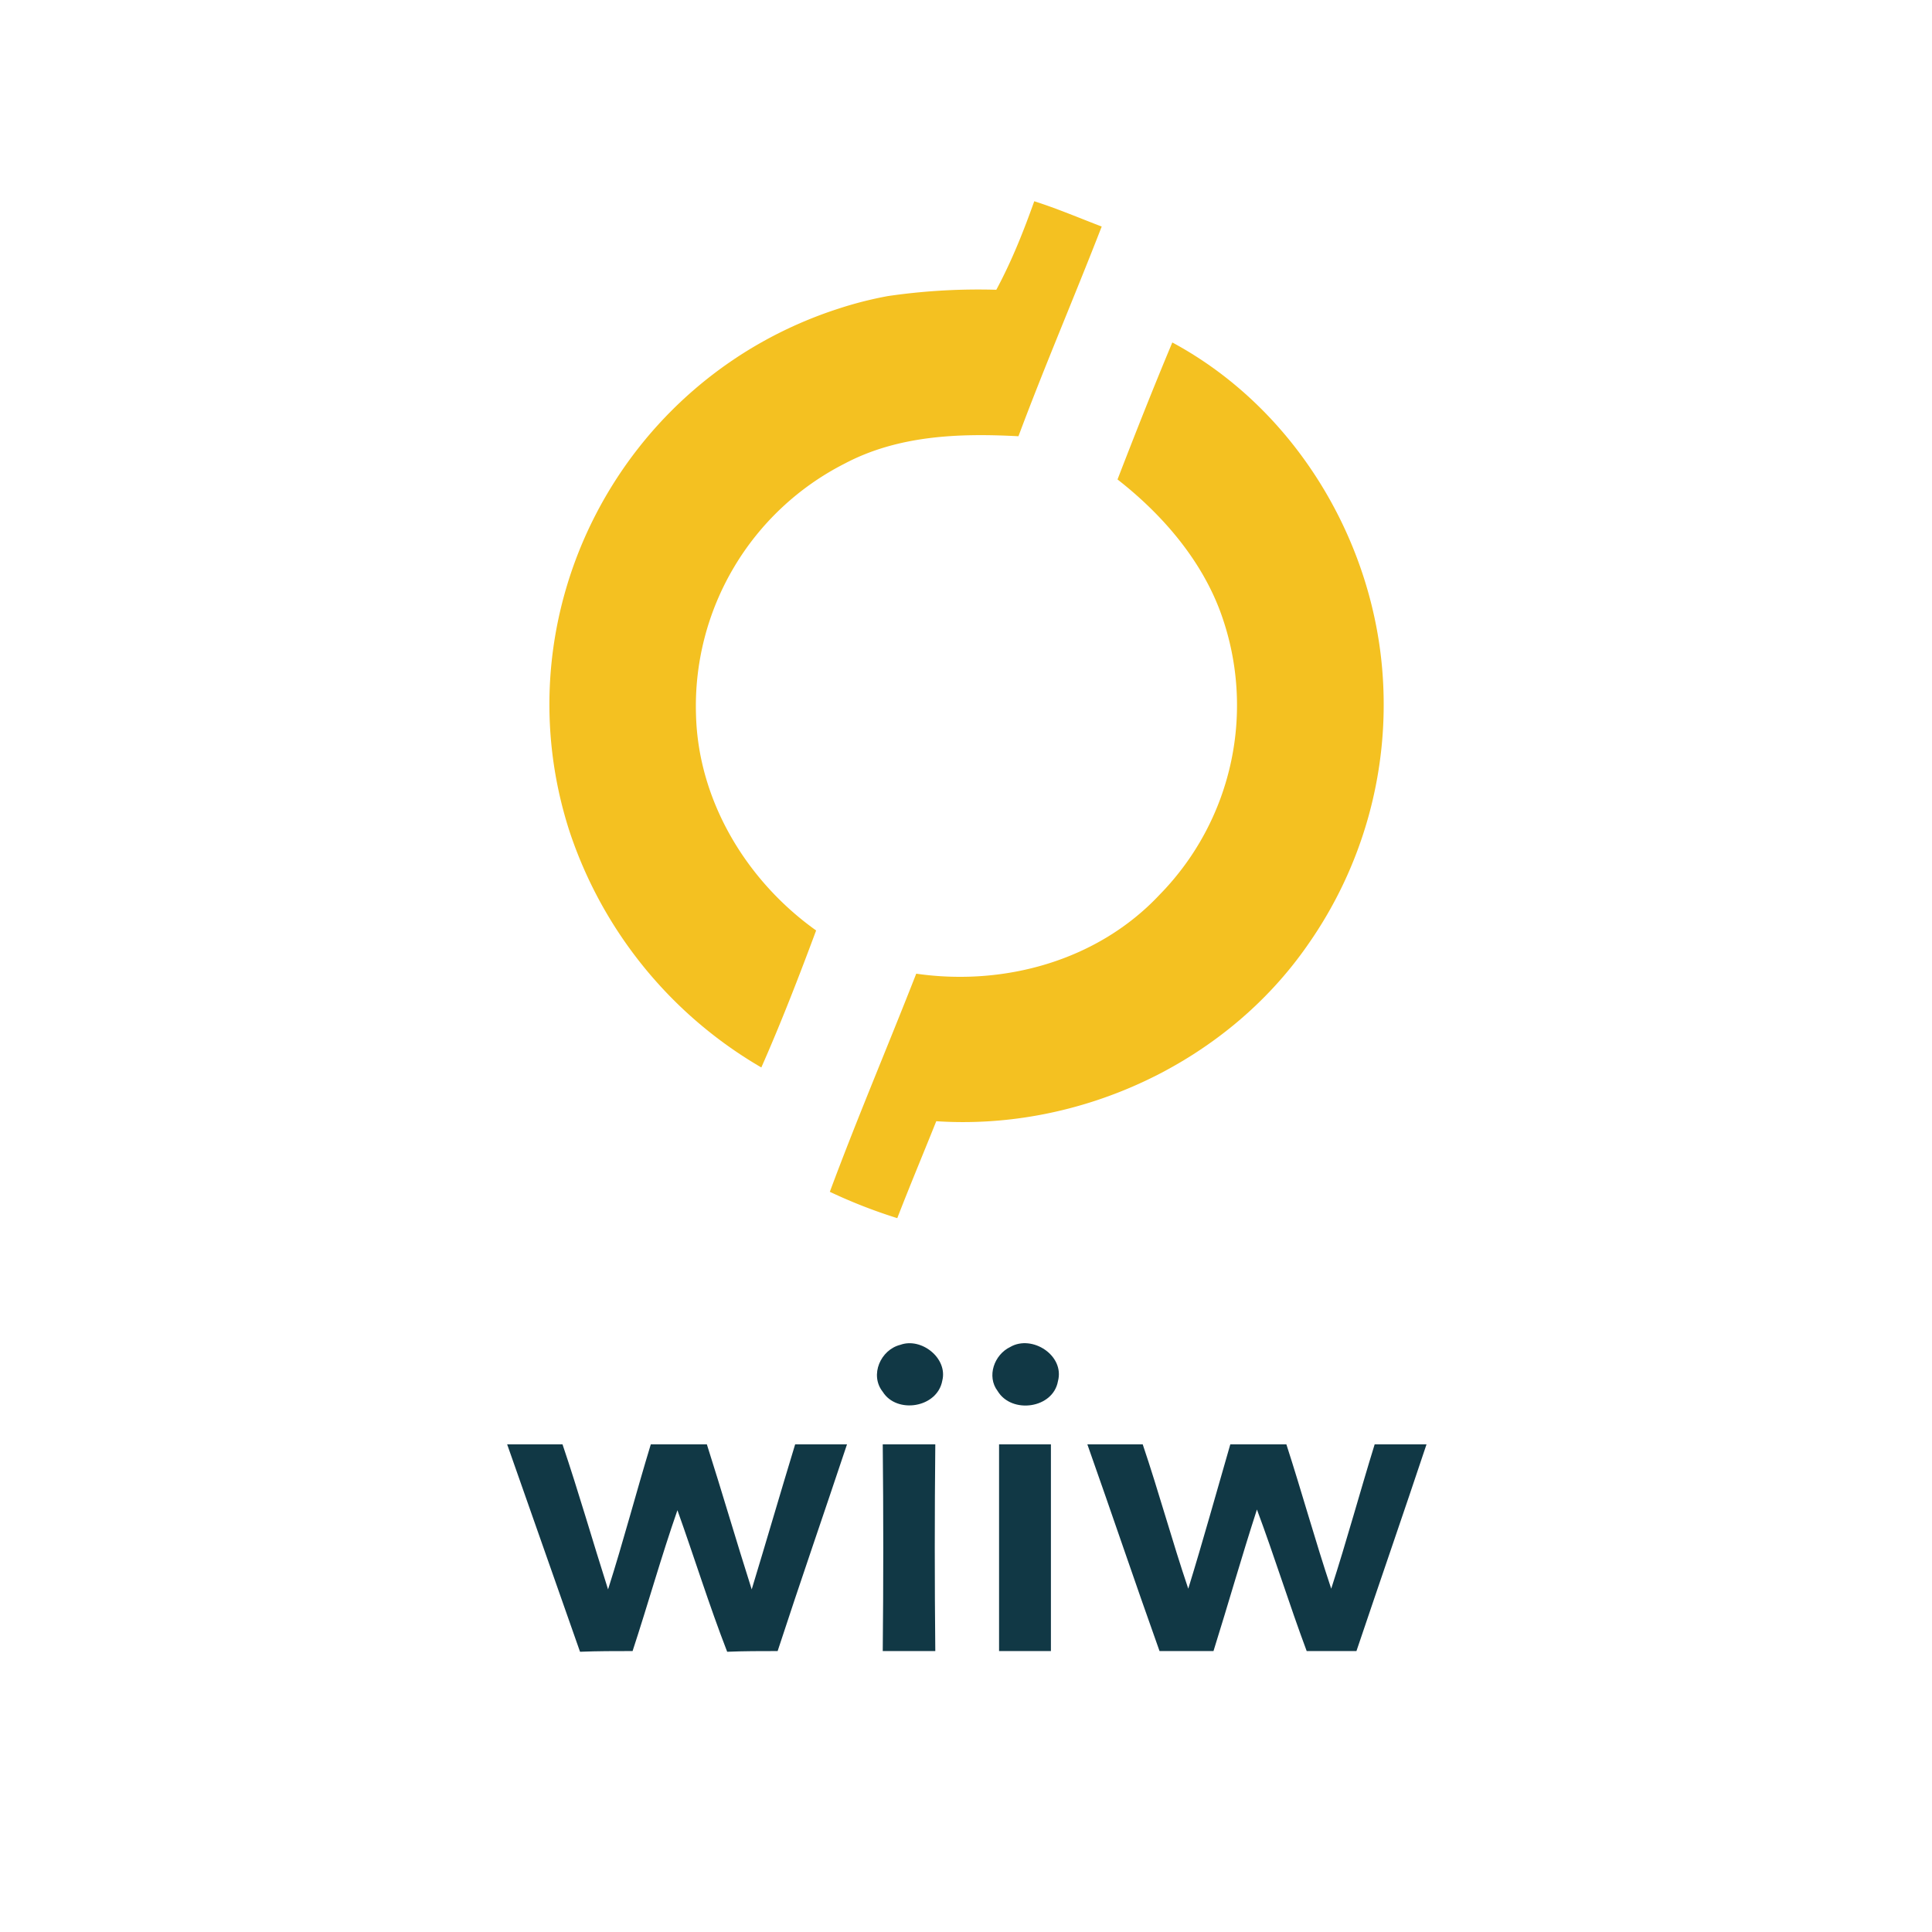
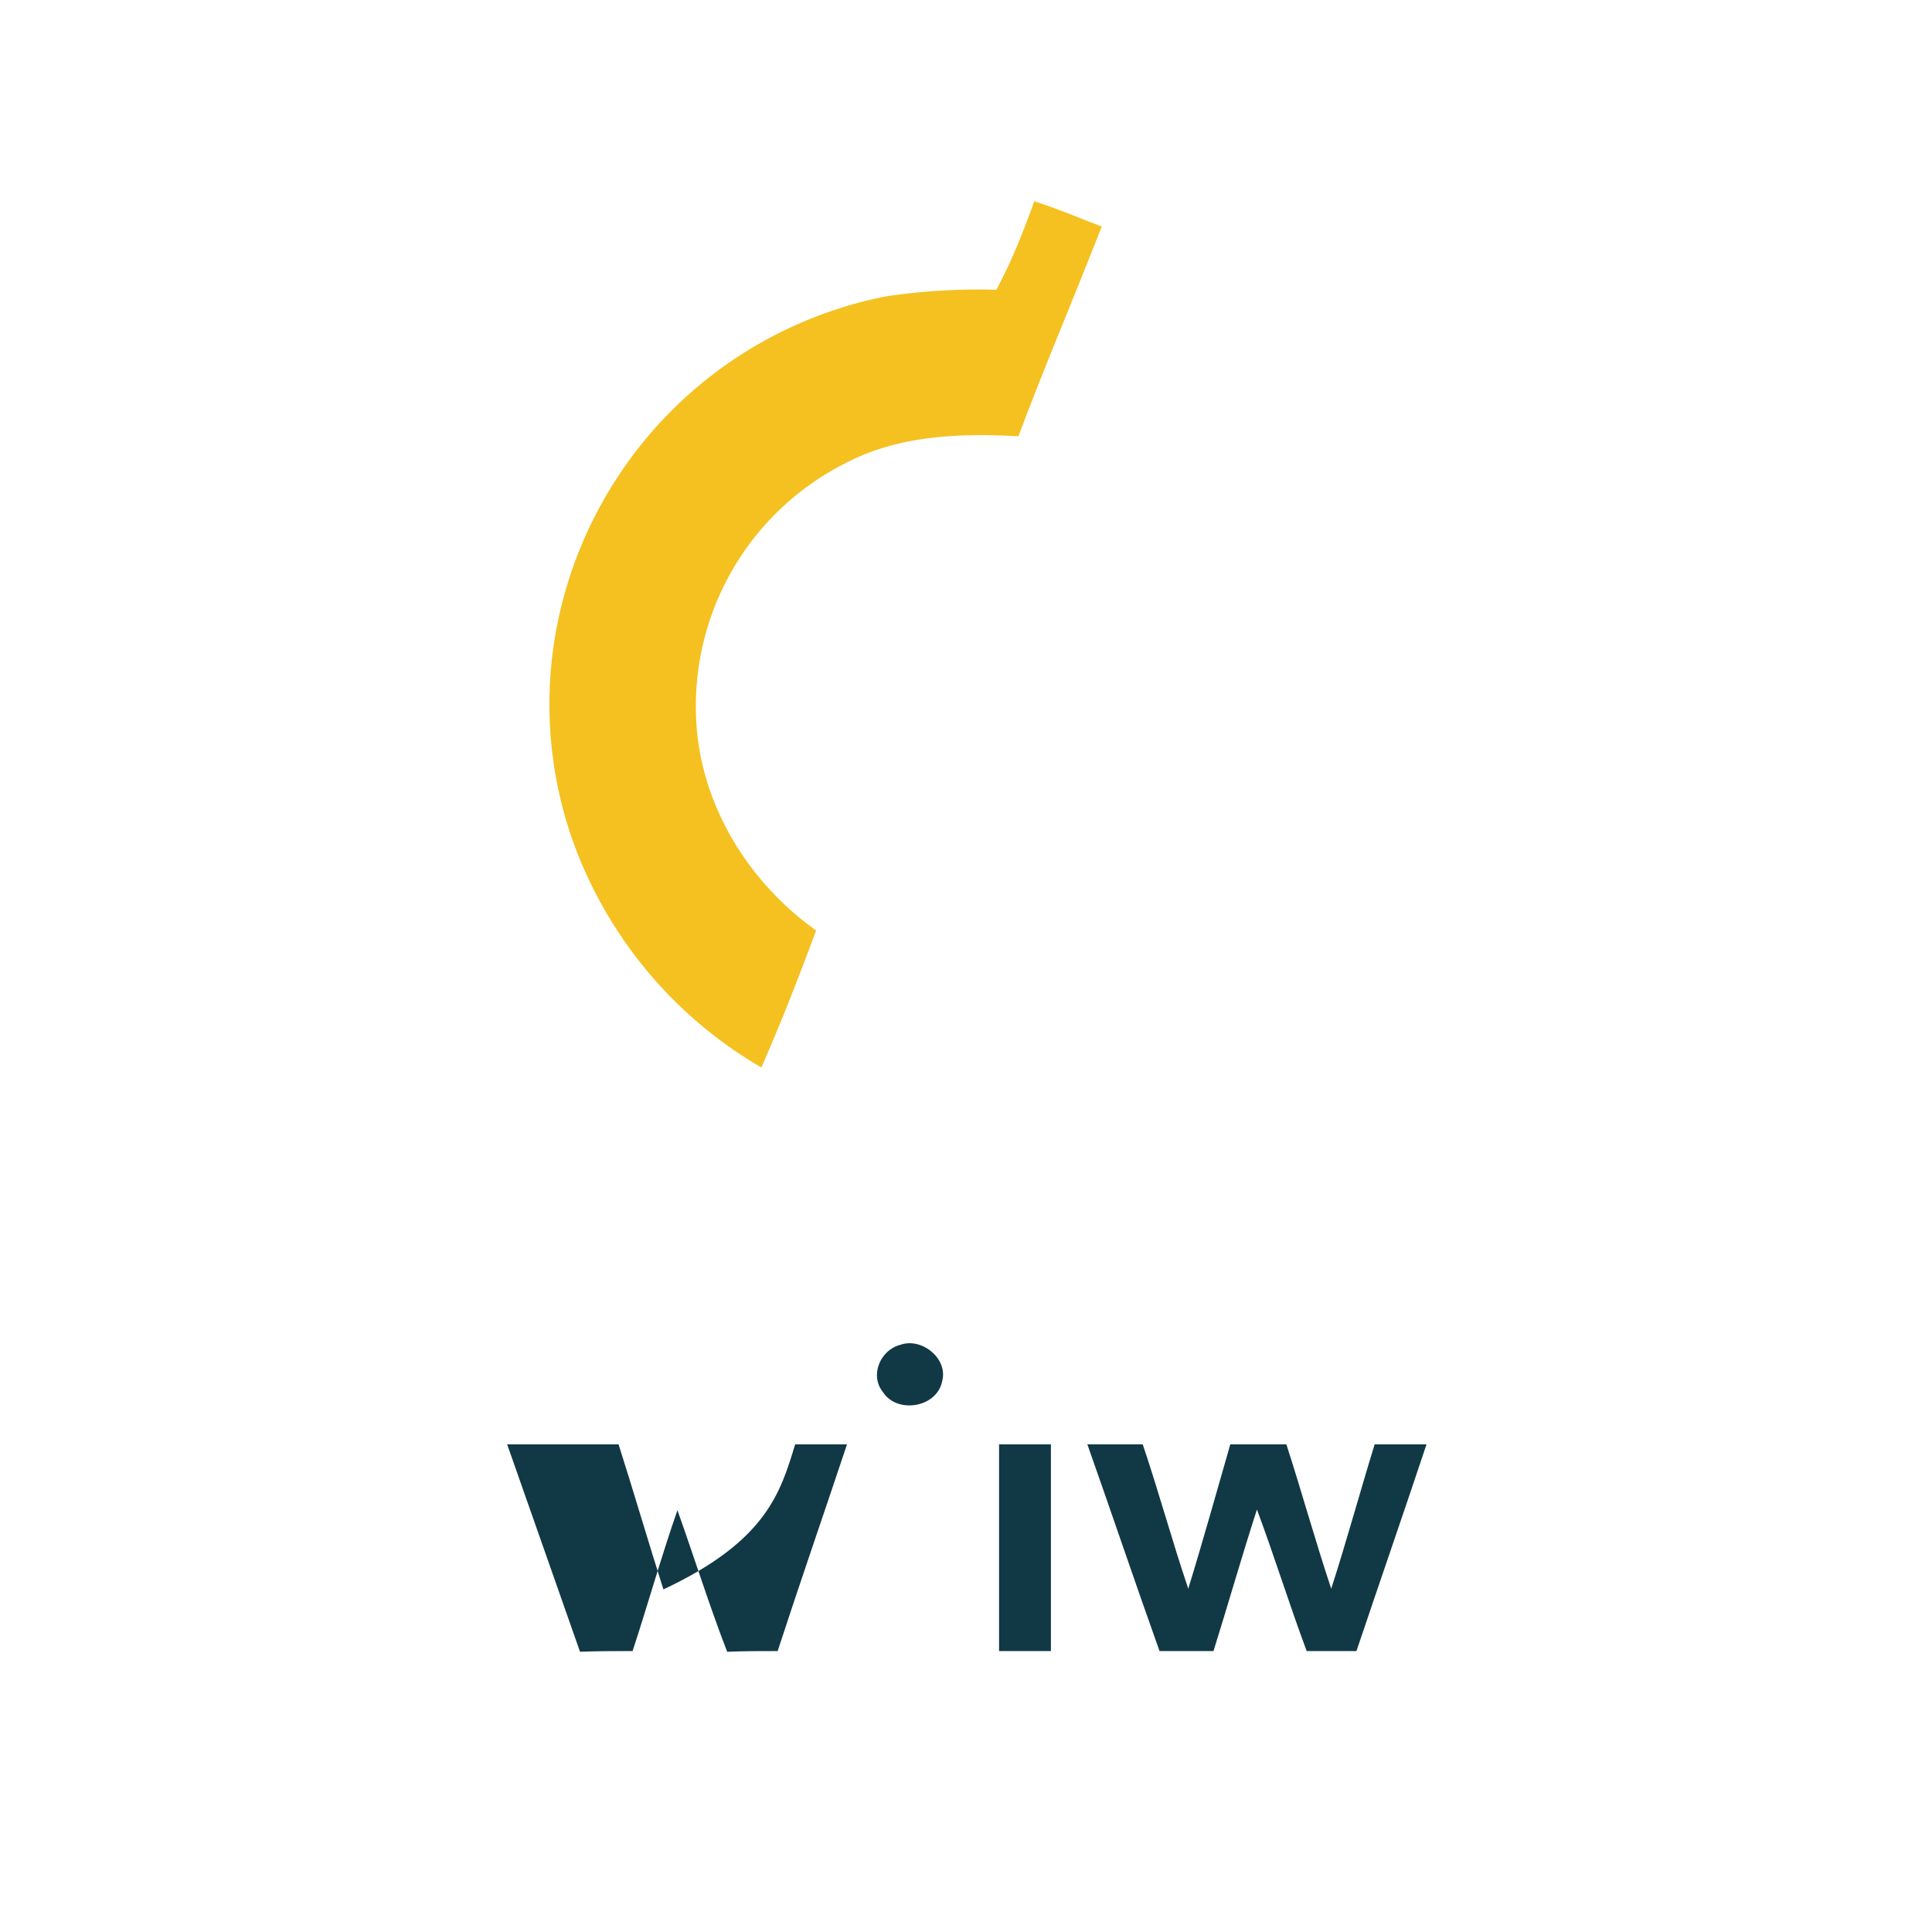
<svg xmlns="http://www.w3.org/2000/svg" width="960" height="960" viewBox="0 0 960 960">
  <rect width="960" height="960" fill="#fff" />
  <g transform="translate(273 100)">
    <path d="M240.92,0c11.52,3.665,22.516,8.378,33.512,12.567-13.614,35.083-28.276,69.118-41.366,104.2-29.323-1.571-59.693-.524-86.4,13.614A135.136,135.136,0,0,0,72.837,255c1.047,42.937,25.134,82.733,59.693,107.343-8.378,22.516-17.28,45.555-27.228,68.071A213.343,213.343,0,0,1,10,313.127C-25.081,204.737,35.136,88.492,143.526,53.41a188.148,188.148,0,0,1,24.61-6.283,310.776,310.776,0,0,1,53.933-3.142C229.924,29.323,235.684,14.661,240.92,0Z" transform="translate(0)" fill="#f4c121" />
-     <path d="M196.788,13.4c61.264,32.988,101.059,99.489,104.725,168.607a207.559,207.559,0,0,1-37.177,130.382C223.492,371.559,150.709,405.071,79.5,400.358c-6.283,15.709-13.091,31.941-19.374,48.173A261.224,261.224,0,0,1,26.61,435.441c13.614-36.654,28.8-72.26,42.937-108.39,43.461,6.283,90.063-6.283,120.957-39.272A134.425,134.425,0,0,0,220.351,146.4c-9.949-26.181-29.323-48.173-50.791-64.929,8.9-23.039,17.8-45.555,27.228-68.071h0Z" transform="translate(112.727 56.766)" fill="#f4c121" />
  </g>
  <g transform="translate(252 667.419)">
    <path d="M168.468,21.575c10.446-3.83,23.677,6.616,20.891,17.758-2.437,13.579-22.632,16.713-29.6,5.571C153.147,36.548,158.718,24.013,168.468,21.575Z" transform="translate(26.868 -20.75)" fill="#113845" />
-     <path d="M182.254,22.633c10.794-6.267,27.159,4.178,23.677,17.061-2.437,13.579-22.981,16.365-29.944,4.875-5.571-7.312-1.741-18.106,6.267-21.936Z" transform="translate(67.748 -20.763)" fill="#113845" />
-     <path d="M104.11,35.2h27.507c8.008,23.677,14.972,48.05,22.632,72.076,7.66-24.025,13.928-48.05,21.24-72.076h27.855c7.66,24.025,14.624,48.05,22.284,72.076C232.941,83.25,239.9,59.225,247.217,35.2h25.766c-11.49,34.471-23.329,68.594-34.471,102.716-8.357,0-16.713,0-25.07.348-9.053-23.329-16.365-47.006-24.722-70.335-8.008,22.981-14.624,46.658-22.284,69.986-8.7,0-17.41,0-26.114.348C128.135,103.794,116.3,69.671,104.11,35.2Z" transform="translate(-104.11 15.069)" fill="#113845" />
-     <path d="M157.71,35.2h26.114c-.348,34.471-.348,68.594,0,102.716H157.71c.348-34.471.348-68.245,0-102.716Z" transform="translate(28.921 15.069)" fill="#113845" />
+     <path d="M104.11,35.2h27.507h27.855c7.66,24.025,14.624,48.05,22.284,72.076C232.941,83.25,239.9,59.225,247.217,35.2h25.766c-11.49,34.471-23.329,68.594-34.471,102.716-8.357,0-16.713,0-25.07.348-9.053-23.329-16.365-47.006-24.722-70.335-8.008,22.981-14.624,46.658-22.284,69.986-8.7,0-17.41,0-26.114.348C128.135,103.794,116.3,69.671,104.11,35.2Z" transform="translate(-104.11 15.069)" fill="#113845" />
    <path d="M174.31,137.916V35.2h25.766V137.916Z" transform="translate(70.12 15.069)" fill="#113845" />
    <path d="M186.91,35.2h27.507c8.008,23.677,14.624,48.05,22.632,71.727,7.312-23.677,13.928-47.7,20.891-71.727H285.8c7.66,23.677,14.276,47.7,22.284,71.727,7.66-23.677,14.276-48.05,21.588-71.727h25.766c-11.49,34.471-23.329,68.594-34.819,102.716H295.894c-8.7-23.329-16.017-47.006-24.722-70.335-7.66,23.677-14.276,47.006-21.588,70.335H222.774C210.587,103.794,199.1,69.671,186.91,35.2Z" transform="translate(101.392 15.069)" fill="#113845" />
  </g>
</svg>